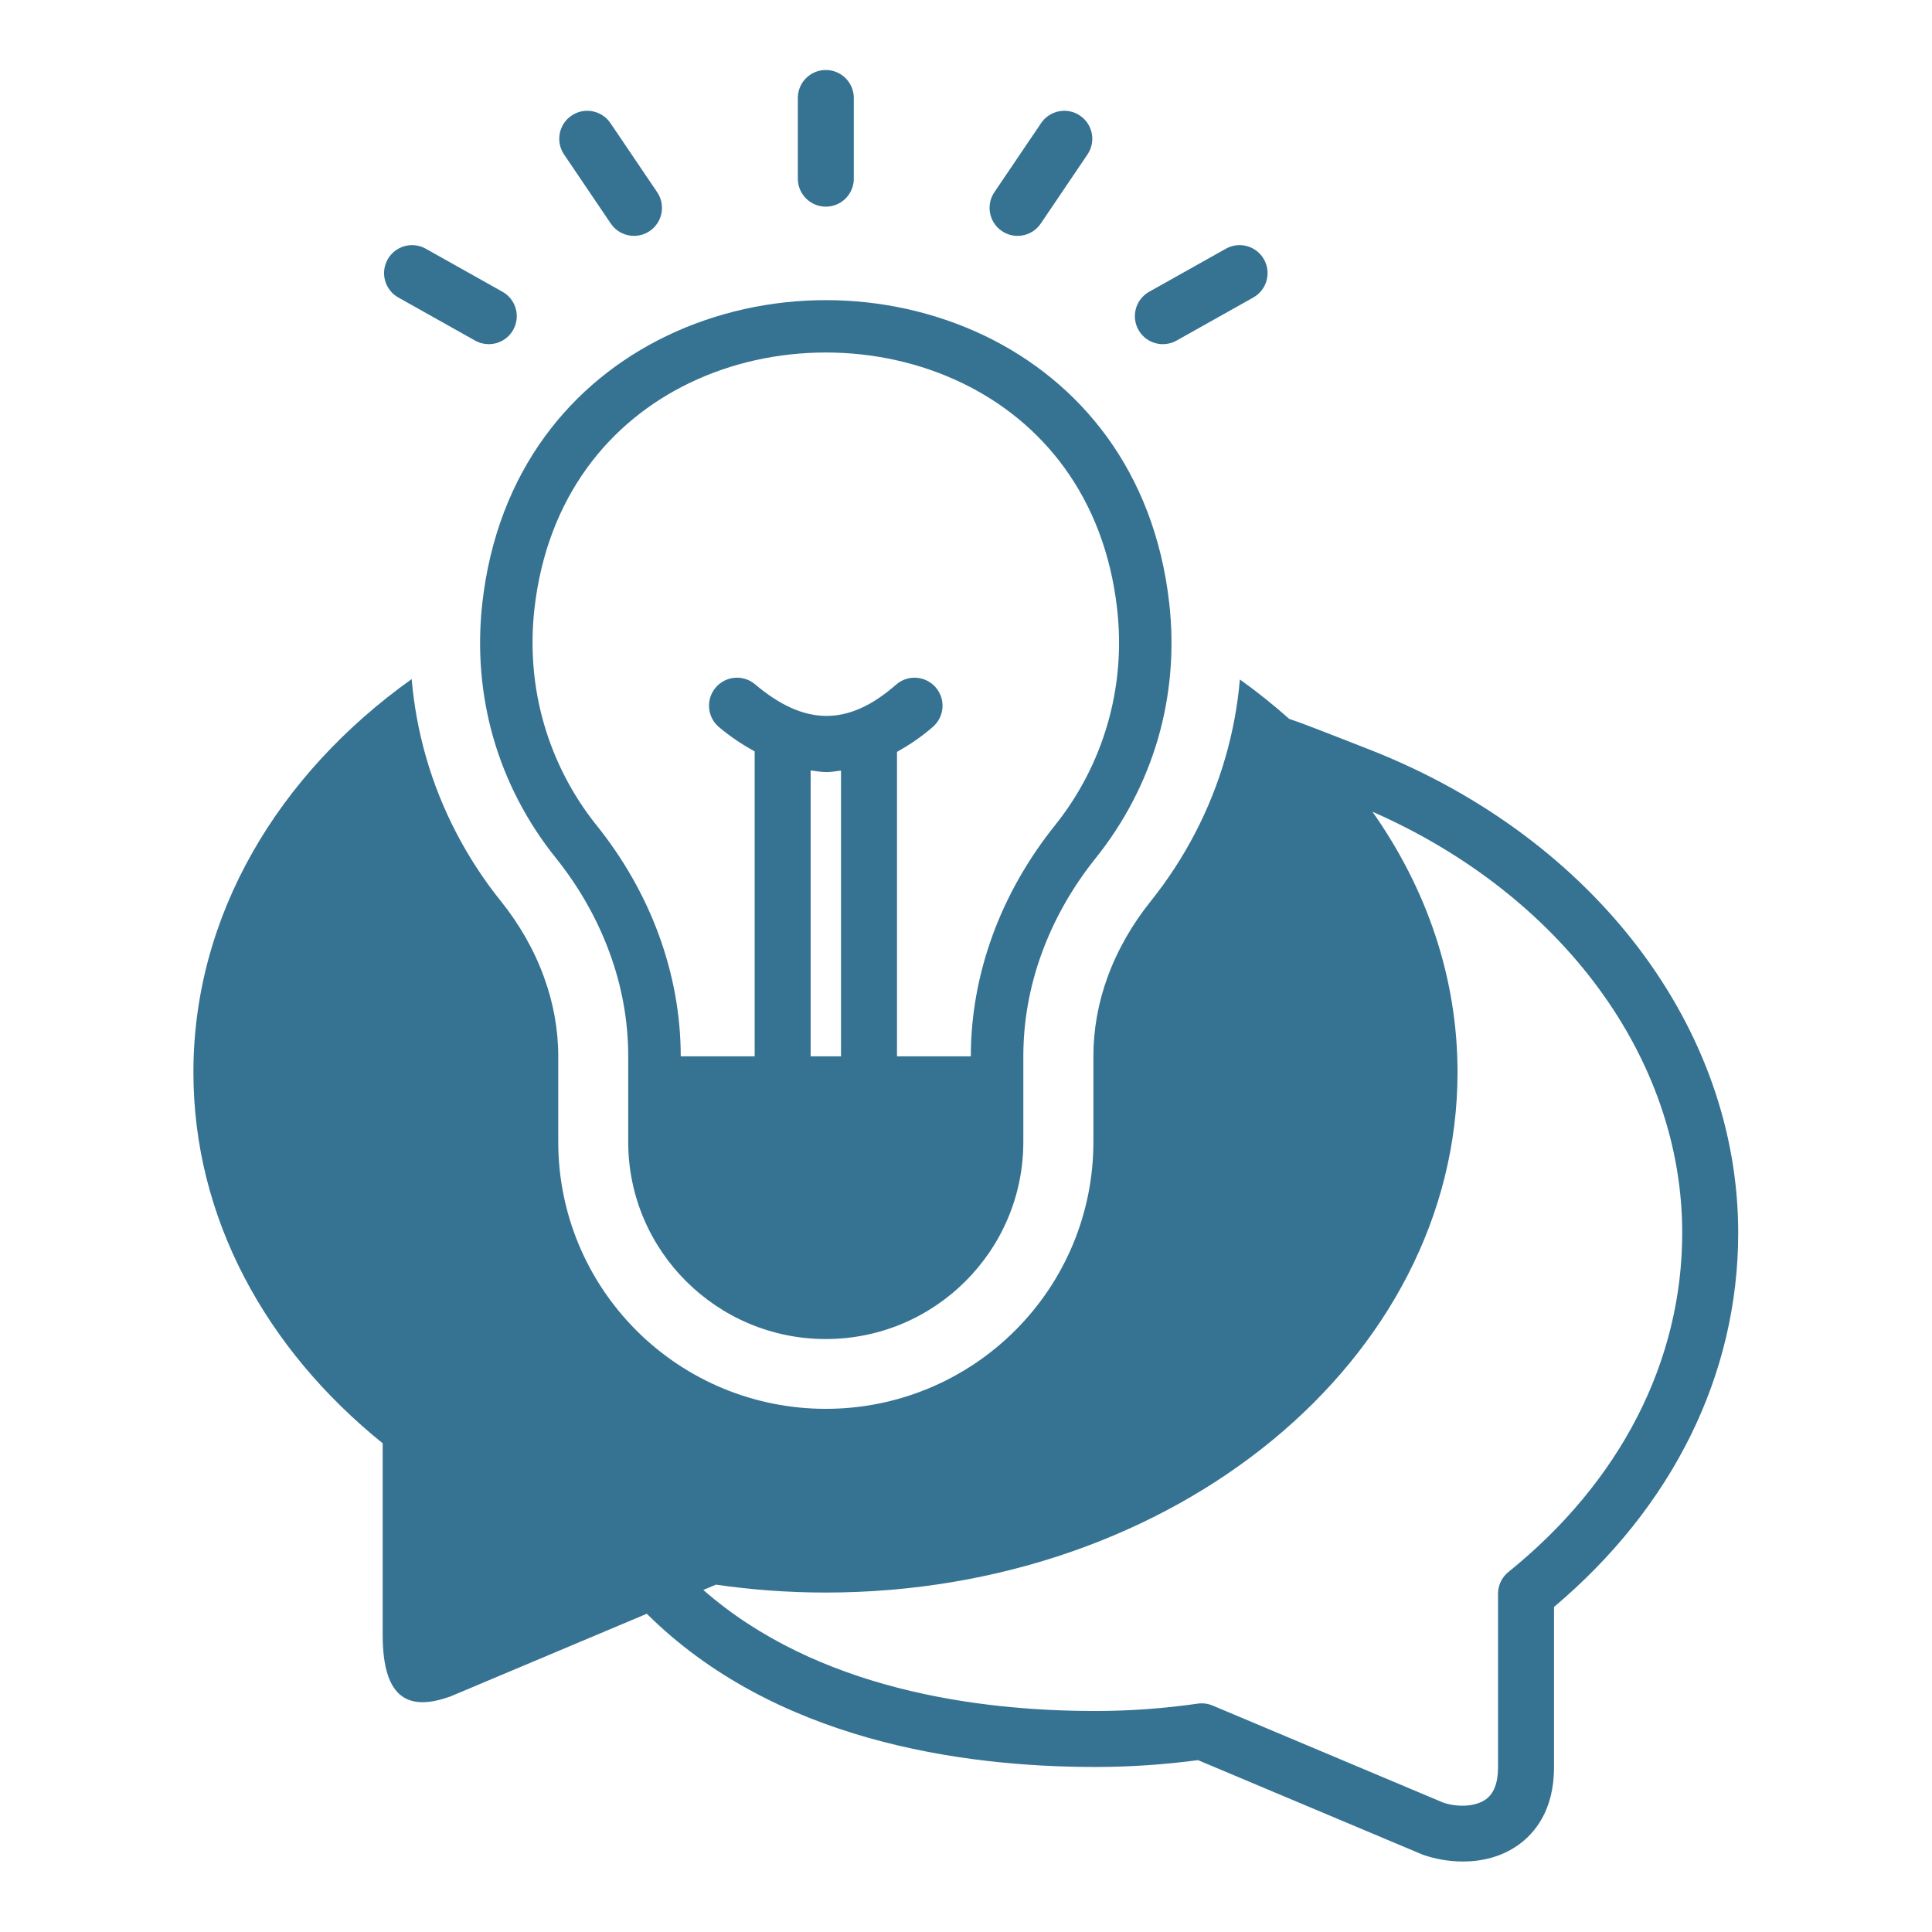
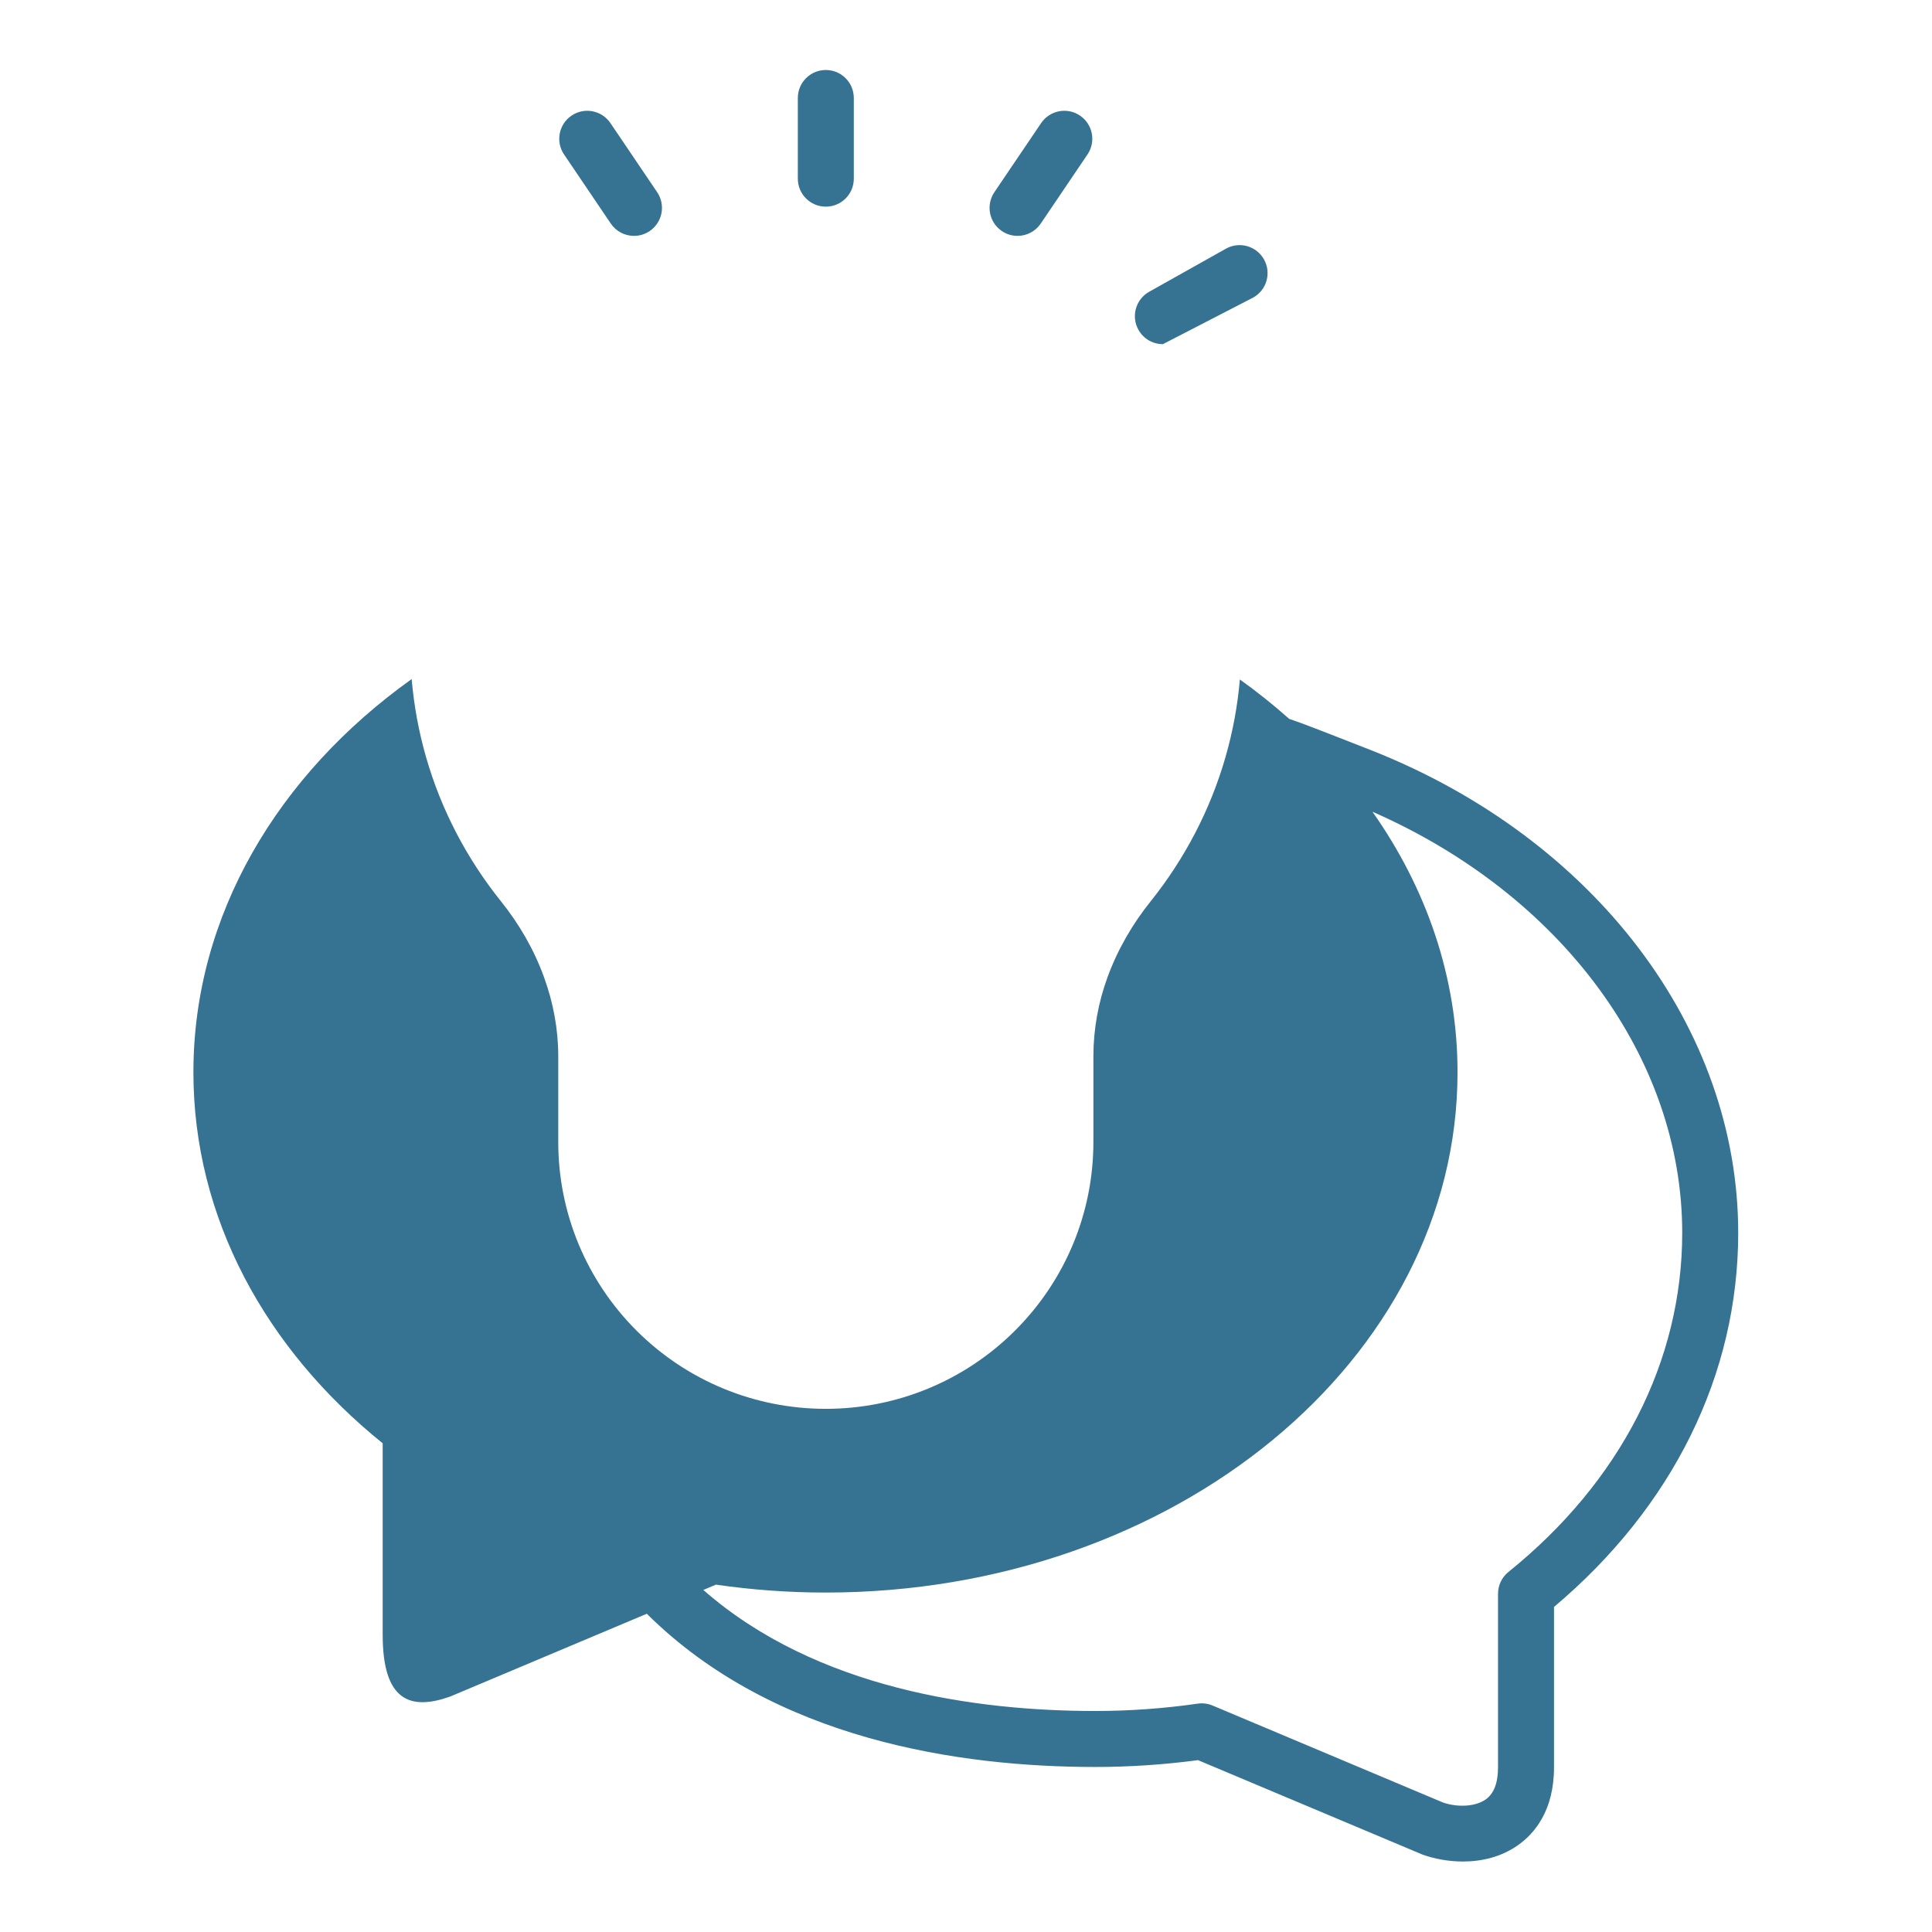
<svg xmlns="http://www.w3.org/2000/svg" width="1024" zoomAndPan="magnify" viewBox="0 0 768 768" height="1024" preserveAspectRatio="xMidYMid meet" version="1.2">
  <defs>
    <clipPath id="567cd7ccd5">
      <path d="M 76.801 269 L 691 269 L 691 740 L 76.801 740 Z M 76.801 269 " />
    </clipPath>
  </defs>
  <g id="88dcbcb652">
    <g clip-rule="nonzero" clip-path="url(#567cd7ccd5)">
      <path style=" stroke:none;fill-rule:nonzero;fill:#367393;fill-opacity:1;" d="M 545.523 298.41 C 542.32 297.129 520.258 288.512 516.973 287.348 C 515.652 286.895 514.098 286.316 512.48 285.762 C 506.285 280.262 499.754 275.023 492.871 270.102 C 491.965 280.527 490.07 290.836 487.152 300.953 C 481.156 321.848 470.977 341.324 457.406 358.285 C 450.145 367.336 444.266 377.488 440.281 388.387 C 436.574 398.5 434.641 409.164 434.641 419.906 L 434.641 453.945 C 434.641 482.16 423.473 508.996 403.473 528.949 C 383.469 548.898 356.523 560.035 328.273 560.035 C 299.988 560.035 273.043 548.898 253.039 528.949 C 233.078 508.996 221.914 482.16 221.914 453.945 L 221.914 419.906 C 221.914 409.164 219.938 398.5 216.23 388.387 C 212.285 377.488 206.406 367.336 199.148 358.285 C 185.535 341.324 175.355 321.848 169.359 300.953 C 166.441 290.797 164.547 280.41 163.641 269.941 C 110.5 307.875 76.883 363.832 76.883 426.242 C 76.883 484.09 105.605 536.227 152.121 573.727 L 152.121 649.871 C 152.121 676.434 163.324 679.938 178.906 674.426 L 257.117 641.492 C 307.734 691.766 381.871 702.398 435.352 702.398 C 448.957 702.398 462.688 701.488 476.223 699.684 L 565.547 737.262 C 570.16 738.895 575.738 739.98 581.555 739.98 C 588.965 739.98 596.762 738.195 603.453 733.469 C 609.973 728.859 617.742 719.754 617.742 702.562 L 617.742 638.785 C 665.004 598.961 690.965 546.344 690.965 490.074 C 690.965 408.699 633.867 333.469 545.523 298.41 Z M 599.633 624.875 C 597.008 626.984 595.488 630.168 595.488 633.535 L 595.488 702.562 C 595.488 708.723 593.84 713.004 590.598 715.297 C 586.543 718.176 579.465 718.559 573.562 716.504 L 482.035 677.98 C 480.176 677.199 478.145 676.938 476.141 677.219 C 462.656 679.164 448.934 680.145 435.352 680.145 C 388.477 680.145 324.641 671.531 279.582 632.031 L 284.602 629.918 C 298.688 631.965 313.324 633.066 328.156 633.066 C 466.91 633.066 579.391 540.473 579.391 426.242 C 579.391 388.492 567.039 353.145 545.574 322.68 C 620.621 355.621 668.707 420.434 668.707 490.07 C 668.707 541.102 644.176 588.969 599.633 624.875 Z M 599.633 624.875 " />
    </g>
    <path style=" stroke:none;fill-rule:nonzero;fill:#367393;fill-opacity:1;" d="M 328.273 82.148 C 334.422 82.148 339.402 77.172 339.402 71.02 L 339.402 38.953 C 339.402 32.801 334.422 27.824 328.273 27.824 C 322.129 27.824 317.148 32.801 317.148 38.953 L 317.148 71.02 C 317.148 77.172 322.129 82.148 328.273 82.148 Z M 328.273 82.148 " />
    <path style=" stroke:none;fill-rule:nonzero;fill:#367393;fill-opacity:1;" d="M 404.484 93.766 C 408.055 93.766 411.566 92.047 413.711 88.875 L 432.293 61.402 C 435.738 56.309 434.402 49.395 429.309 45.949 C 424.234 42.504 417.301 43.844 413.863 48.93 L 395.281 76.398 C 391.836 81.496 393.172 88.406 398.266 91.852 C 400.172 93.145 402.34 93.766 404.484 93.766 Z M 404.484 93.766 " />
-     <path style=" stroke:none;fill-rule:nonzero;fill:#367393;fill-opacity:1;" d="M 462.27 136.809 C 464.109 136.809 465.98 136.352 467.703 135.387 L 498.195 118.27 C 503.559 115.262 505.465 108.48 502.457 103.121 C 499.445 97.766 492.68 95.852 487.309 98.863 L 456.816 115.977 C 451.453 118.988 449.547 125.77 452.555 131.125 C 454.598 134.766 458.375 136.809 462.27 136.809 Z M 462.27 136.809 " />
+     <path style=" stroke:none;fill-rule:nonzero;fill:#367393;fill-opacity:1;" d="M 462.27 136.809 L 498.195 118.27 C 503.559 115.262 505.465 108.48 502.457 103.121 C 499.445 97.766 492.68 95.852 487.309 98.863 L 456.816 115.977 C 451.453 118.988 449.547 125.77 452.555 131.125 C 454.598 134.766 458.375 136.809 462.27 136.809 Z M 462.27 136.809 " />
    <path style=" stroke:none;fill-rule:nonzero;fill:#367393;fill-opacity:1;" d="M 242.801 88.875 C 244.949 92.047 248.457 93.766 252.027 93.766 C 254.176 93.766 256.344 93.145 258.25 91.852 C 263.34 88.406 264.676 81.496 261.234 76.398 L 242.652 48.926 C 239.211 43.844 232.277 42.504 227.203 45.949 C 222.113 49.395 220.777 56.305 224.219 61.402 Z M 242.801 88.875 " />
-     <path style=" stroke:none;fill-rule:nonzero;fill:#367393;fill-opacity:1;" d="M 158.355 118.27 L 188.852 135.387 C 190.574 136.352 192.445 136.809 194.285 136.809 C 198.184 136.809 201.961 134.766 204 131.125 C 207.012 125.77 205.105 118.988 199.742 115.977 L 169.242 98.863 C 163.887 95.852 157.105 97.766 154.094 103.121 C 151.086 108.48 152.992 115.262 158.355 118.27 Z M 158.355 118.27 " />
-     <path style=" stroke:none;fill-rule:nonzero;fill:#367393;fill-opacity:1;" d="M 191.73 239.719 C 189.641 258.453 191.297 276.551 196.113 293.316 C 201.16 310.824 209.645 326.961 220.887 340.969 C 230.121 352.461 237.418 365.246 242.391 378.902 C 247.164 391.926 249.727 405.738 249.727 419.906 L 249.727 453.945 C 249.727 475.547 258.527 495.145 272.73 509.309 C 286.973 523.516 306.578 532.289 328.277 532.289 C 349.938 532.289 369.586 523.516 383.785 509.309 C 397.992 495.145 406.789 475.547 406.789 453.945 L 406.789 419.906 C 406.789 405.738 409.352 391.926 414.125 378.902 C 419.098 365.246 426.434 352.461 435.668 340.969 C 446.871 326.961 455.355 310.824 460.406 293.316 C 465.219 276.551 466.914 258.453 464.785 239.719 C 458.828 187.109 429.238 151.691 391.523 133.512 C 371.836 124.07 350.02 119.309 328.281 119.309 C 306.504 119.309 284.684 124.07 265.039 133.512 C 227.277 151.695 197.688 187.109 191.73 239.719 Z M 322.242 306.258 C 324.363 306.52 326.48 306.918 328.598 306.918 C 330.508 306.918 332.406 306.531 334.312 306.316 L 334.312 419.906 L 322.242 419.906 L 322.246 419.902 L 322.246 306.258 Z M 274.07 152.246 C 290.797 144.18 309.496 140.125 328.277 140.125 C 347.016 140.125 365.715 144.18 382.445 152.246 C 414.164 167.512 439.02 197.418 444.07 242.004 C 445.887 257.938 444.426 273.367 440.32 287.609 C 436.023 302.562 428.84 316.258 419.414 328.023 C 408.762 341.324 400.277 356.121 394.559 371.82 C 388.957 387.168 385.918 403.379 385.918 419.906 L 356.57 419.906 L 356.57 298.887 C 361.383 296.176 366.172 293.02 370.883 288.891 C 375.5 284.848 375.965 277.816 371.914 273.188 C 367.855 268.57 360.828 268.102 356.211 272.156 C 337.227 288.781 319.938 288.73 300.156 272.027 C 295.453 268.051 288.441 268.637 284.469 273.34 C 280.508 278.035 281.094 285.055 285.789 289.023 C 290.496 293 295.238 296.062 299.992 298.715 L 299.992 419.906 L 270.602 419.906 C 270.602 403.379 267.562 387.168 261.961 371.82 C 256.238 356.121 247.797 341.324 237.105 328.023 C 227.676 316.258 220.496 302.562 216.195 287.609 C 212.09 273.363 210.672 257.938 212.445 242.004 C 217.496 197.418 242.391 167.512 274.07 152.246 Z M 274.07 152.246 " />
  </g>
</svg>